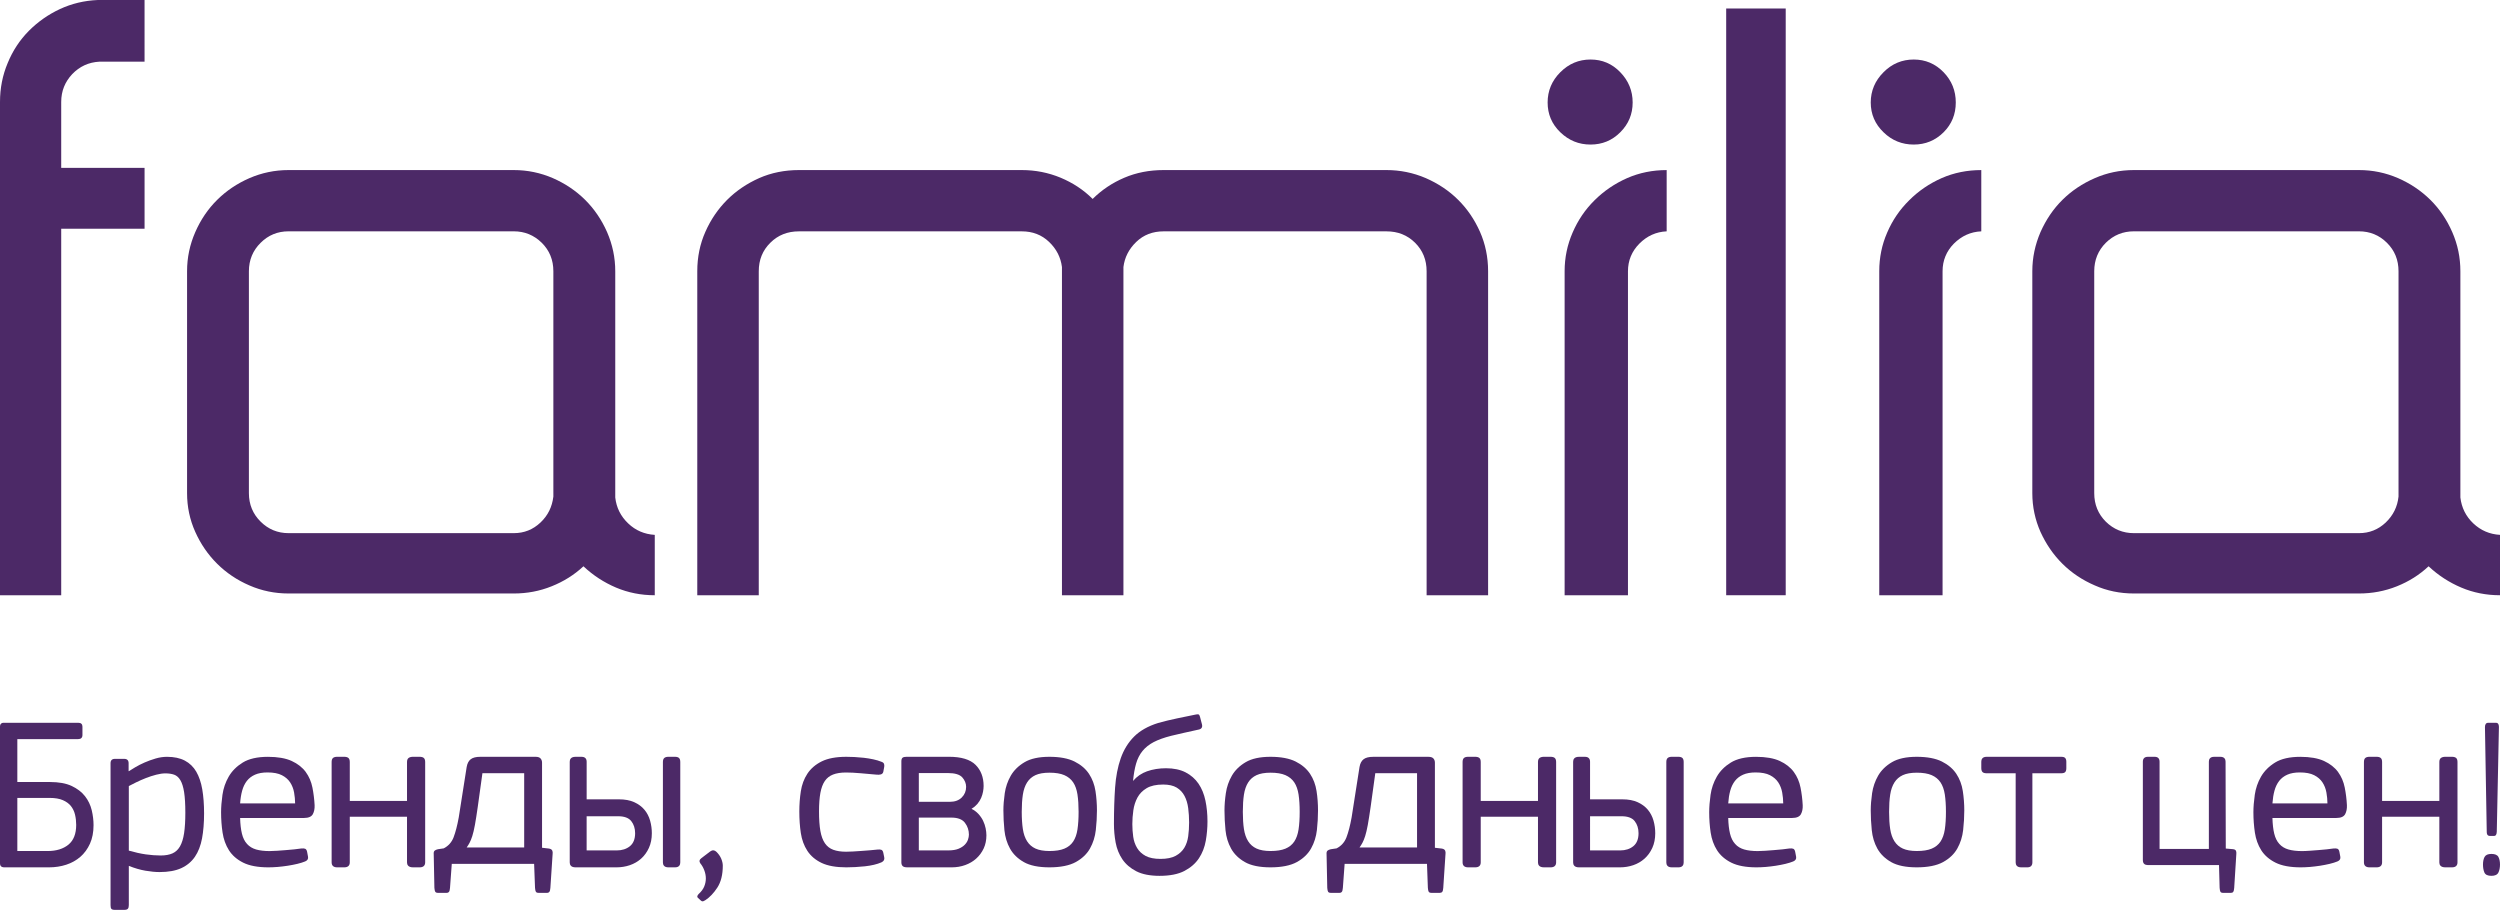
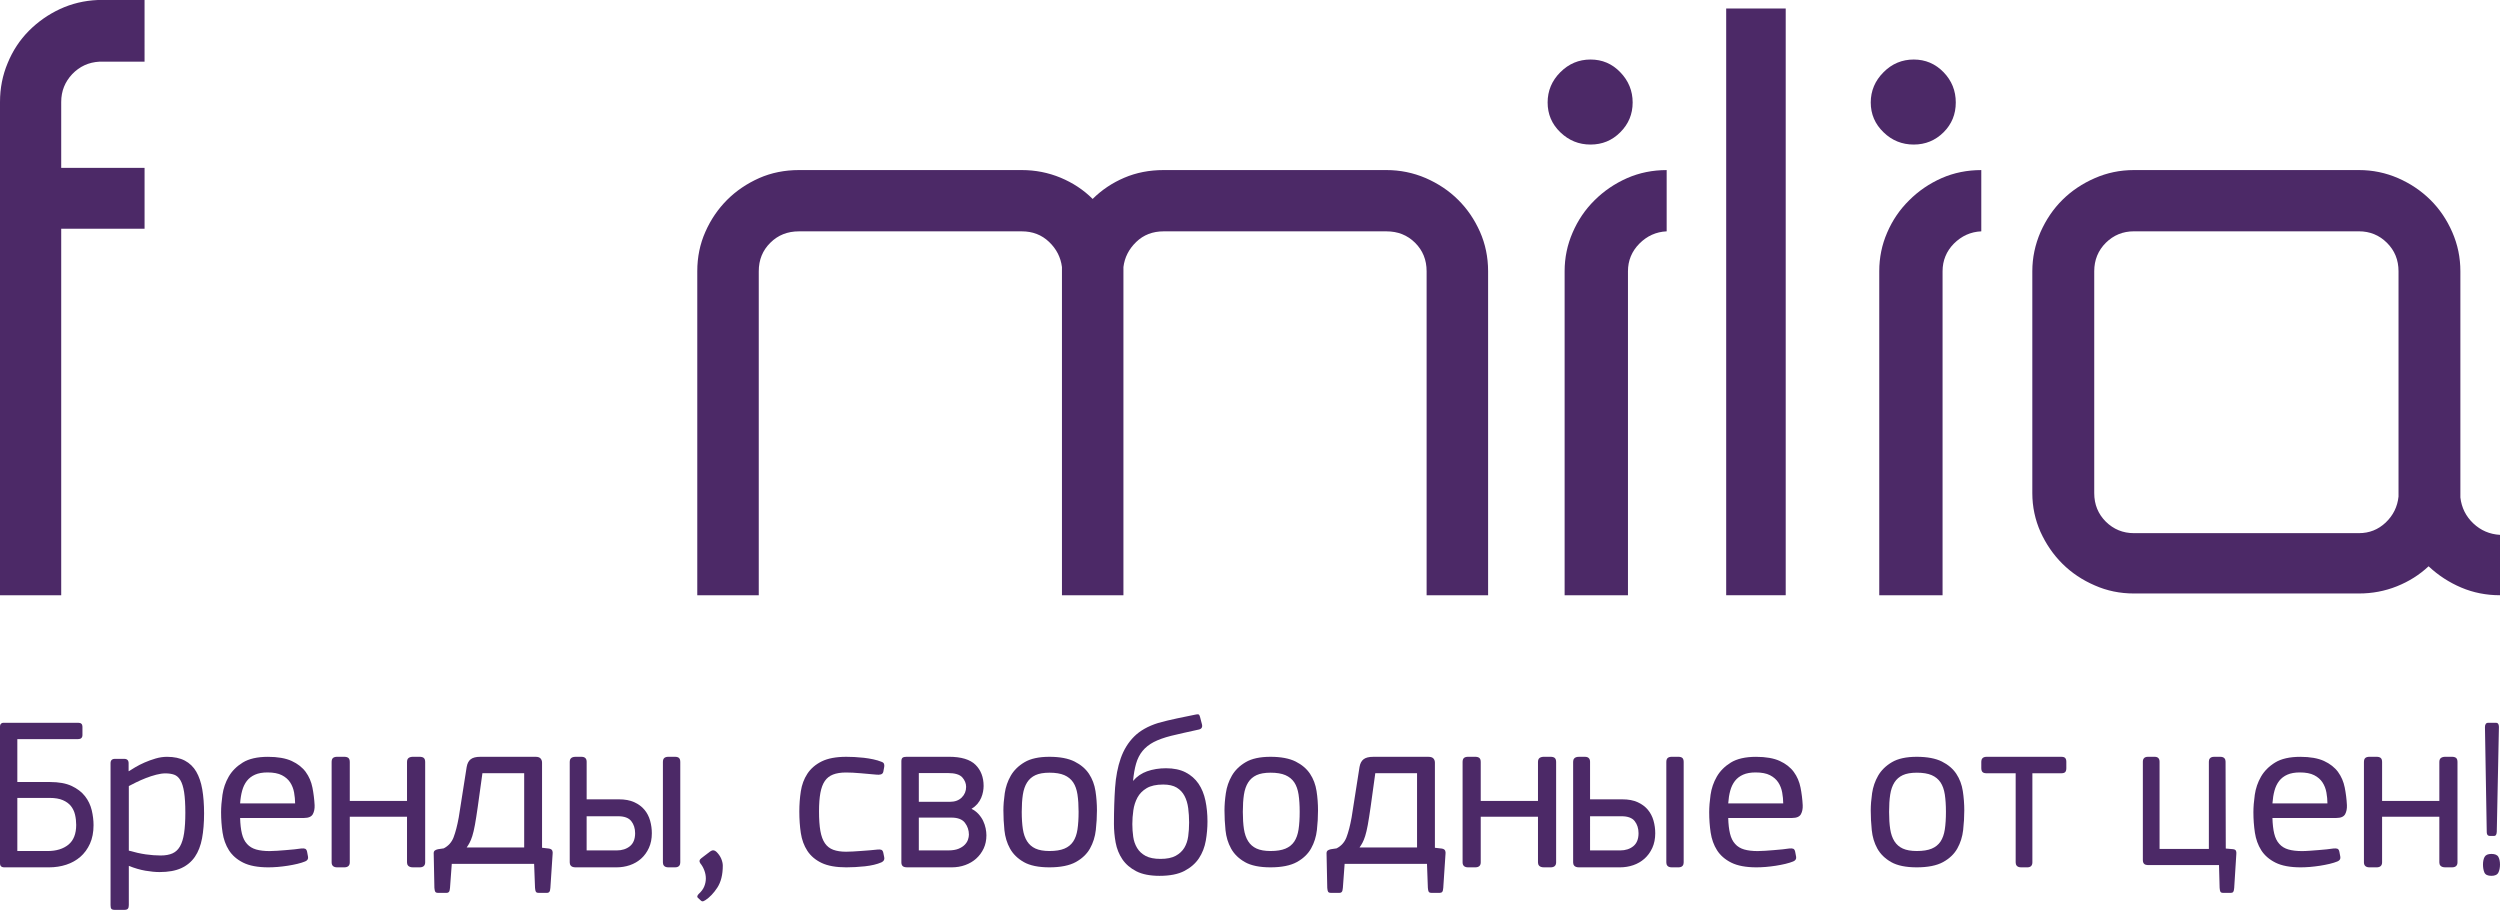
<svg xmlns="http://www.w3.org/2000/svg" version="1.1" id="Layer_1" x="0px" y="0px" viewBox="0 0 225 82" style="enable-background:new 0 0 225 82;" xml:space="preserve">
  <style type="text/css">
	.st0{fill:#4C2967;}
</style>
  <g>
    <path class="st0" d="M8.802,0C7.576,0.054,6.447,0.327,5.393,0.816C4.354,1.3,3.416,1.955,2.598,2.775   c-0.81,0.82-1.454,1.788-1.905,2.897C0.228,6.771,0,7.944,0,9.176v44.396h5.509V20.587h7.502v-5.479H5.509V9.176   c0-0.982,0.339-1.811,0.992-2.507c0.667-0.692,1.48-1.068,2.452-1.119h4.057V0H8.953H8.802z" />
-     <path class="st0" d="M49.803,44.385v0.157v0.149c-0.112,0.92-0.484,1.702-1.163,2.339c-0.674,0.636-1.467,0.953-2.4,0.953H25.969   c-0.981,0-1.82-0.348-2.509-1.032c-0.698-0.689-1.059-1.544-1.059-2.567V24.414c0-1.021,0.36-1.875,1.059-2.564   c0.688-0.687,1.527-1.031,2.509-1.031H46.24c0.981,0,1.815,0.344,2.518,1.031c0.696,0.689,1.045,1.543,1.045,2.564V44.385z    M55.373,44.774v-0.389V24.414c0-1.226-0.247-2.398-0.734-3.521c-0.495-1.122-1.155-2.09-1.98-2.909   c-0.823-0.816-1.792-1.465-2.895-1.95c-1.113-0.481-2.284-0.728-3.524-0.728H25.969c-1.239,0-2.412,0.247-3.523,0.728   c-1.112,0.486-2.074,1.135-2.896,1.95c-0.83,0.819-1.485,1.787-1.977,2.909c-0.491,1.123-0.737,2.295-0.737,3.521v19.971   c0,1.226,0.246,2.395,0.737,3.484c0.492,1.096,1.146,2.051,1.977,2.874c0.822,0.815,1.784,1.466,2.896,1.945   c1.111,0.486,2.284,0.726,3.523,0.726H46.24c1.191,0,2.32-0.21,3.406-0.647c1.084-0.432,2.04-1.031,2.865-1.801   c0.871,0.822,1.856,1.458,2.933,1.916c1.092,0.46,2.244,0.69,3.485,0.69v-5.434c-0.923-0.054-1.729-0.395-2.393-1.032   C55.863,46.467,55.476,45.689,55.373,44.774z" />
    <path class="st0" d="M131.234,17.986c-0.818-0.819-1.796-1.466-2.916-1.957c-1.128-0.483-2.311-0.723-3.542-0.723h-20.052   c-1.285,0-2.465,0.233-3.532,0.688c-1.081,0.462-2.031,1.093-2.853,1.911c-0.82-0.819-1.781-1.449-2.883-1.911   c-1.1-0.455-2.261-0.688-3.499-0.688h-20.05c-1.281,0-2.485,0.24-3.582,0.723c-1.099,0.491-2.062,1.138-2.882,1.957   c-0.815,0.816-1.471,1.772-1.955,2.869c-0.49,1.097-0.733,2.286-0.733,3.556v29.161h5.534V24.411c0-1.02,0.341-1.871,1.04-2.562   c0.692-0.692,1.549-1.028,2.579-1.028h20.05c0.981,0,1.795,0.314,2.464,0.955c0.665,0.637,1.044,1.39,1.154,2.257v0.378v29.161   h5.533V24.411v-0.378c0.107-0.867,0.489-1.62,1.15-2.257c0.66-0.641,1.49-0.955,2.465-0.955h20.052c1.03,0,1.885,0.337,2.582,1.028   c0.694,0.691,1.037,1.541,1.037,2.562v29.161h5.534V24.411c0-1.27-0.249-2.459-0.734-3.556   C132.705,19.758,132.059,18.802,131.234,17.986z" />
    <path class="st0" d="M143.148,13.01c1.052,0,1.942-0.367,2.675-1.104c0.741-0.736,1.116-1.63,1.116-2.684   c0-1.046-0.375-1.961-1.116-2.723c-0.733-0.764-1.623-1.142-2.675-1.142c-1.055,0-1.954,0.378-2.718,1.142   c-0.764,0.762-1.144,1.677-1.144,2.723c0,1.054,0.38,1.949,1.144,2.684C141.194,12.643,142.093,13.01,143.148,13.01z" />
    <path class="st0" d="M143.51,18.025c-0.852,0.842-1.5,1.807-1.974,2.905c-0.479,1.1-0.72,2.262-0.72,3.481v29.161h5.701V24.411   c0-0.964,0.347-1.8,1.03-2.488c0.688-0.689,1.499-1.059,2.453-1.102v-5.514c-1.266,0-2.453,0.24-3.558,0.723   C145.332,16.521,144.358,17.183,143.51,18.025z" />
    <path class="st0" d="M172.234,13.01c1.051,0,1.944-0.367,2.688-1.104c0.738-0.736,1.098-1.63,1.098-2.684   c0-1.046-0.36-1.961-1.098-2.723c-0.744-0.764-1.637-1.142-2.688-1.142c-1.049,0-1.959,0.378-2.715,1.142   c-0.764,0.762-1.152,1.677-1.152,2.723c0,1.054,0.388,1.949,1.152,2.684C170.275,12.643,171.185,13.01,172.234,13.01z" />
    <path class="st0" d="M171.828,18.025c-0.857,0.842-1.509,1.807-1.981,2.905c-0.48,1.1-0.714,2.262-0.714,3.481v29.161h5.698V24.411   c0-0.964,0.343-1.8,1.021-2.488c0.696-0.689,1.501-1.059,2.464-1.102v-5.514c-1.271,0-2.464,0.24-3.566,0.723   C173.642,16.521,172.671,17.183,171.828,18.025z" />
    <path class="st0" d="M215.867,44.385v0.157v0.149c-0.096,0.92-0.487,1.702-1.156,2.339c-0.674,0.636-1.473,0.953-2.402,0.953   h-20.261c-0.985,0-1.827-0.348-2.523-1.032c-0.69-0.689-1.044-1.544-1.044-2.567V24.414c0-1.021,0.354-1.875,1.044-2.564   c0.696-0.687,1.538-1.031,2.523-1.031h20.261c0.977,0,1.824,0.344,2.513,1.031c0.697,0.689,1.045,1.543,1.045,2.564V44.385z    M222.597,47.105c-0.673-0.638-1.055-1.416-1.163-2.331v-0.389V24.414c0-1.226-0.238-2.398-0.73-3.521   c-0.489-1.122-1.146-2.09-1.974-2.909c-0.828-0.816-1.791-1.465-2.899-1.95c-1.113-0.481-2.278-0.728-3.522-0.728h-20.261   c-1.248,0-2.421,0.247-3.517,0.728c-1.114,0.486-2.086,1.135-2.909,1.95c-0.829,0.819-1.48,1.787-1.98,2.909   c-0.482,1.123-0.734,2.295-0.734,3.521v19.971c0,1.226,0.252,2.395,0.734,3.484c0.5,1.096,1.151,2.051,1.98,2.874   c0.823,0.815,1.795,1.466,2.909,1.945c1.096,0.486,2.269,0.726,3.517,0.726h20.261c1.187,0,2.317-0.21,3.411-0.647   c1.079-0.432,2.033-1.031,2.853-1.801c0.875,0.822,1.86,1.458,2.943,1.916c1.081,0.46,2.251,0.69,3.484,0.69v-5.434   C224.07,48.083,223.271,47.742,222.597,47.105z" />
    <path class="st0" d="M155.357,53.571h5.357V0.765h-5.357V53.571z" />
  </g>
  <g>
    <path class="st0" d="M1.56,76.592h2.736c0.771,0,1.398-0.193,1.864-0.574c0.463-0.379,0.698-0.977,0.698-1.776   c0-0.319-0.035-0.63-0.105-0.924c-0.069-0.291-0.193-0.55-0.368-0.772c-0.175-0.221-0.42-0.399-0.727-0.532   C5.349,71.88,4.95,71.812,4.47,71.812H1.56V76.592z M4.421,78.061H0.386C0.067,78.061,0,77.869,0,77.708V65.404   c0-0.273,0.154-0.343,0.284-0.353l6.769,0c0.24,0,0.367,0.121,0.367,0.349v0.751c0,0.242-0.133,0.369-0.386,0.369H1.56v3.862h2.946   c0.785,0,1.439,0.119,1.944,0.355c0.504,0.237,0.908,0.546,1.2,0.92c0.291,0.374,0.494,0.796,0.604,1.255   c0.11,0.456,0.165,0.914,0.165,1.357c0,0.628-0.108,1.186-0.32,1.658c-0.213,0.472-0.504,0.871-0.866,1.186   c-0.361,0.315-0.789,0.553-1.272,0.711C5.478,77.982,4.96,78.061,4.421,78.061z" />
    <path class="st0" d="M11.595,76.556c0.55,0.158,1.061,0.271,1.519,0.337c0.466,0.066,0.919,0.101,1.347,0.101   c0.423,0,0.78-0.064,1.063-0.19c0.279-0.125,0.507-0.338,0.677-0.634c0.171-0.299,0.295-0.699,0.368-1.188   c0.073-0.49,0.111-1.108,0.111-1.837c0-0.768-0.038-1.392-0.111-1.857c-0.073-0.461-0.186-0.822-0.337-1.074   c-0.149-0.248-0.336-0.413-0.555-0.492c-0.223-0.079-0.49-0.119-0.793-0.119c-0.238,0-0.517,0.04-0.828,0.121   c-0.313,0.081-0.626,0.183-0.934,0.304c-0.305,0.12-0.6,0.25-0.875,0.385c-0.259,0.127-0.478,0.24-0.653,0.333V76.556z    M11.183,81.888h-0.842c-0.167,0-0.271-0.033-0.322-0.098c-0.048-0.062-0.07-0.171-0.07-0.332V68.686   c0-0.255,0.135-0.389,0.392-0.389h0.842c0.257,0,0.392,0.134,0.392,0.389v0.71l0.018,0.013c0.147-0.093,0.34-0.212,0.574-0.353   c0.249-0.149,0.532-0.294,0.843-0.43c0.312-0.136,0.643-0.257,0.986-0.358c0.345-0.103,0.693-0.155,1.033-0.155   c0.637,0,1.177,0.115,1.607,0.342c0.429,0.226,0.775,0.561,1.027,0.993c0.25,0.43,0.433,0.966,0.541,1.592   c0.107,0.626,0.163,1.355,0.163,2.167c0,0.84-0.062,1.597-0.183,2.249c-0.122,0.655-0.34,1.213-0.644,1.657   c-0.306,0.445-0.721,0.79-1.23,1.022c-0.509,0.233-1.165,0.35-1.947,0.35c-0.378,0-0.81-0.041-1.282-0.123   c-0.462-0.08-0.962-0.225-1.487-0.434v3.53c0,0.147-0.026,0.252-0.081,0.322C11.457,81.853,11.349,81.888,11.183,81.888z" />
    <path class="st0" d="M21.611,72.304h4.95c-0.003-0.321-0.033-0.649-0.092-0.976c-0.06-0.337-0.18-0.645-0.354-0.911   c-0.174-0.266-0.424-0.485-0.745-0.649c-0.321-0.165-0.757-0.249-1.295-0.249c-0.444,0-0.822,0.068-1.123,0.201   c-0.301,0.132-0.547,0.322-0.734,0.562c-0.188,0.243-0.331,0.539-0.425,0.884C21.701,71.501,21.64,71.884,21.611,72.304z    M24.157,78.061c-0.948,0-1.713-0.143-2.272-0.424c-0.56-0.28-0.991-0.658-1.281-1.117c-0.29-0.458-0.483-0.99-0.572-1.584   c-0.089-0.589-0.134-1.205-0.134-1.829c0-0.467,0.042-0.997,0.124-1.575c0.082-0.58,0.271-1.13,0.56-1.632   c0.29-0.505,0.717-0.933,1.269-1.273c0.553-0.34,1.315-0.513,2.265-0.513c0.879,0,1.598,0.126,2.137,0.374   c0.539,0.249,0.963,0.582,1.261,0.989c0.297,0.406,0.5,0.877,0.604,1.401c0.102,0.518,0.168,1.051,0.197,1.585   c0.013,0.318-0.041,0.59-0.16,0.811c-0.124,0.228-0.39,0.343-0.789,0.343h-5.755c0.014,0.557,0.07,1.033,0.162,1.413   c0.094,0.386,0.249,0.699,0.464,0.931c0.213,0.233,0.486,0.398,0.813,0.492c0.33,0.095,0.738,0.144,1.212,0.144   c0.203,0,0.437-0.009,0.696-0.029l0.781-0.059c0.263-0.02,0.516-0.042,0.749-0.067c0.238-0.026,0.449-0.052,0.626-0.079   c0.152-0.014,0.259-0.006,0.34,0.022c0.089,0.032,0.151,0.121,0.182,0.265l0.082,0.437c0.045,0.201-0.041,0.354-0.252,0.44   c-0.195,0.08-0.431,0.154-0.705,0.22c-0.274,0.065-0.566,0.122-0.868,0.169c-0.303,0.046-0.608,0.083-0.908,0.109   C24.68,78.048,24.402,78.061,24.157,78.061z" />
    <path class="st0" d="M37.768,78.061H37.17c-0.445,0-0.539-0.244-0.539-0.447v-4.109H31.48v4.109c0,0.293-0.172,0.447-0.497,0.447   h-0.639c-0.325,0-0.497-0.155-0.497-0.447V68.58c0-0.175,0.043-0.299,0.13-0.368c0.083-0.066,0.206-0.101,0.367-0.101h0.639   c0.161,0,0.285,0.034,0.368,0.101c0.086,0.07,0.129,0.194,0.129,0.369v3.5h5.151v-3.5c0-0.177,0.051-0.302,0.153-0.371   c0.096-0.066,0.226-0.099,0.386-0.099h0.598c0.161,0,0.285,0.034,0.368,0.101c0.085,0.07,0.129,0.193,0.129,0.368v9.034   C38.265,77.907,38.093,78.061,37.768,78.061z" />
    <path class="st0" d="M42.001,76.272h5.175v-6.686h-3.758l-0.422,3.046c-0.094,0.656-0.179,1.197-0.254,1.611   c-0.075,0.41-0.154,0.746-0.235,0.999c-0.081,0.254-0.165,0.46-0.247,0.611C42.191,75.987,42.103,76.127,42.001,76.272z    M49.23,80.357h-0.751c-0.124,0-0.207-0.033-0.249-0.097c-0.038-0.059-0.064-0.174-0.078-0.353l-0.081-2.159H40.66l-0.159,2.158   c-0.014,0.181-0.044,0.297-0.09,0.356c-0.05,0.063-0.122,0.095-0.217,0.095h-0.771c-0.124,0-0.207-0.033-0.25-0.097   c-0.038-0.059-0.063-0.174-0.078-0.353l-0.06-3.023c-0.015-0.156,0.013-0.263,0.085-0.326c0.066-0.057,0.165-0.1,0.293-0.127   l0.523-0.078c0.418-0.216,0.717-0.551,0.887-0.994c0.174-0.453,0.331-1.057,0.465-1.797L42,69.03   c0.055-0.323,0.18-0.56,0.371-0.703c0.189-0.143,0.475-0.214,0.848-0.214h4.995c0.202,0,0.35,0.051,0.439,0.151   c0.087,0.099,0.131,0.226,0.131,0.379v7.655l0.632,0.074c0.153,0.029,0.248,0.091,0.288,0.182c0.036,0.087,0.048,0.18,0.033,0.279   l-0.203,3.073c-0.014,0.18-0.043,0.297-0.09,0.356C49.397,80.325,49.325,80.357,49.23,80.357z" />
    <path class="st0" d="M52.799,76.538h2.71c0.475,0,0.875-0.129,1.187-0.383c0.309-0.253,0.465-0.644,0.465-1.165   c0-0.43-0.117-0.797-0.347-1.089c-0.229-0.291-0.623-0.438-1.172-0.438h-2.845V76.538z M55.49,78.061h-3.693   c-0.431,0-0.521-0.244-0.521-0.447v-9.055c0-0.204,0.09-0.447,0.521-0.447h0.539c0.303,0,0.463,0.154,0.463,0.445v3.382h2.903   c0.541,0,1.006,0.087,1.382,0.258c0.376,0.171,0.685,0.401,0.918,0.682c0.234,0.281,0.405,0.61,0.509,0.981   c0.103,0.369,0.155,0.749,0.155,1.13c0,0.493-0.088,0.937-0.263,1.319c-0.175,0.384-0.412,0.71-0.703,0.969   c-0.291,0.26-0.632,0.458-1.014,0.588C56.305,77.996,55.903,78.061,55.49,78.061z M60.755,78.061h-0.604   c-0.404,0-0.489-0.244-0.489-0.447V68.58c0-0.175,0.045-0.3,0.134-0.369c0.085-0.066,0.204-0.099,0.355-0.099h0.604   c0.152,0,0.269,0.034,0.348,0.1c0.081,0.069,0.122,0.193,0.122,0.368v9.034C61.224,77.817,61.143,78.061,60.755,78.061z" />
    <path class="st0" d="M63.233,81.122c-0.059,0-0.116-0.028-0.171-0.085l-0.235-0.219c-0.064-0.048-0.087-0.116-0.061-0.187   c0.022-0.06,0.062-0.119,0.119-0.176c0.233-0.211,0.399-0.436,0.495-0.67c0.096-0.235,0.146-0.479,0.146-0.728   c0-0.233-0.046-0.476-0.136-0.719c-0.091-0.242-0.208-0.452-0.35-0.621c-0.065-0.089-0.091-0.175-0.079-0.253   c0.014-0.085,0.069-0.162,0.167-0.231l0.79-0.602c0.1-0.073,0.198-0.107,0.294-0.1c0.095,0.008,0.181,0.05,0.254,0.123   c0.199,0.19,0.349,0.402,0.444,0.627c0.094,0.226,0.142,0.438,0.142,0.63c0,0.809-0.165,1.472-0.492,1.974   c-0.325,0.499-0.691,0.882-1.089,1.138c-0.042,0.028-0.095,0.055-0.165,0.084C63.281,81.118,63.257,81.122,63.233,81.122z" />
    <path class="st0" d="M76.166,78.061c-0.918,0-1.664-0.133-2.216-0.395c-0.553-0.263-0.986-0.63-1.287-1.09   c-0.3-0.459-0.498-0.997-0.588-1.598c-0.09-0.597-0.136-1.249-0.136-1.941c0-0.626,0.046-1.239,0.136-1.823   c0.09-0.589,0.288-1.12,0.588-1.578c0.301-0.46,0.734-0.834,1.287-1.109c0.552-0.275,1.298-0.415,2.216-0.415   c0.207,0,0.446,0.006,0.73,0.019c0.277,0.014,0.562,0.037,0.846,0.069c0.285,0.033,0.57,0.079,0.848,0.138   c0.277,0.059,0.531,0.134,0.756,0.227c0.123,0.043,0.199,0.112,0.223,0.204c0.022,0.082,0.026,0.167,0.011,0.251l-0.084,0.45   c-0.032,0.122-0.109,0.198-0.229,0.228c-0.109,0.028-0.229,0.036-0.36,0.021c-0.43-0.039-0.905-0.08-1.425-0.126   c-0.518-0.046-0.968-0.069-1.338-0.069c-0.463,0-0.857,0.062-1.169,0.183c-0.309,0.119-0.558,0.315-0.739,0.58   c-0.184,0.267-0.318,0.626-0.4,1.069c-0.082,0.445-0.124,1.005-0.124,1.664c0,0.711,0.042,1.307,0.124,1.771   c0.082,0.462,0.221,0.835,0.411,1.108c0.188,0.271,0.44,0.466,0.749,0.58c0.313,0.115,0.699,0.174,1.15,0.174   c0.165,0,0.37-0.007,0.611-0.02c0.235-0.013,0.487-0.029,0.748-0.049c0.256-0.02,0.516-0.04,0.78-0.059   c0.265-0.02,0.502-0.042,0.706-0.068c0.135-0.014,0.239-0.007,0.322,0.021c0.091,0.032,0.153,0.12,0.184,0.265l0.084,0.411   c0.046,0.202-0.039,0.356-0.252,0.456c-0.393,0.171-0.891,0.29-1.482,0.355C77.255,78.029,76.69,78.061,76.166,78.061z" />
    <path class="st0" d="M82.695,72.162h2.813c0.437,0,0.79-0.131,1.051-0.389c0.26-0.259,0.392-0.58,0.392-0.954   c0-0.309-0.117-0.598-0.346-0.856c-0.229-0.257-0.663-0.388-1.291-0.388h-2.62V72.162z M82.695,76.537h2.639   c0.379,0,0.692-0.049,0.93-0.147c0.238-0.098,0.428-0.22,0.565-0.363c0.137-0.141,0.234-0.296,0.289-0.457   c0.056-0.162,0.084-0.317,0.084-0.458c0-0.39-0.12-0.747-0.358-1.06c-0.234-0.311-0.646-0.468-1.221-0.468h-2.929V76.537z    M85.656,78.061h-3.989c-0.207,0-0.346-0.036-0.425-0.112c-0.079-0.076-0.119-0.188-0.119-0.335v-9.095   c0-0.165,0.037-0.272,0.114-0.329c0.073-0.052,0.188-0.079,0.354-0.079h3.825c1.092,0,1.892,0.242,2.377,0.719   c0.485,0.479,0.732,1.12,0.732,1.91c0,0.151-0.017,0.32-0.05,0.503c-0.033,0.184-0.09,0.374-0.17,0.565   c-0.08,0.191-0.198,0.379-0.35,0.557c-0.138,0.16-0.312,0.306-0.519,0.431c0.242,0.12,0.448,0.271,0.615,0.453   c0.182,0.198,0.327,0.409,0.432,0.63c0.104,0.218,0.179,0.444,0.225,0.669c0.045,0.227,0.069,0.437,0.069,0.628   c0,0.437-0.083,0.836-0.246,1.186c-0.164,0.349-0.389,0.654-0.669,0.907c-0.28,0.253-0.613,0.45-0.991,0.586   C86.493,77.992,86.084,78.061,85.656,78.061z" />
    <path class="st0" d="M94.455,69.542c-0.519,0-0.944,0.074-1.262,0.22c-0.317,0.146-0.57,0.366-0.754,0.657   c-0.186,0.292-0.314,0.661-0.381,1.095c-0.067,0.436-0.101,0.958-0.101,1.553c0,0.594,0.034,1.116,0.101,1.552   c0.067,0.435,0.194,0.803,0.381,1.095c0.184,0.291,0.437,0.511,0.754,0.656c0.317,0.146,0.741,0.221,1.262,0.221   c0.547,0,0.996-0.071,1.335-0.212c0.337-0.138,0.604-0.353,0.794-0.636c0.192-0.286,0.323-0.654,0.389-1.095   c0.068-0.444,0.101-0.976,0.101-1.582c0-0.592-0.033-1.119-0.101-1.563c-0.067-0.44-0.198-0.807-0.389-1.094   c-0.191-0.283-0.459-0.501-0.795-0.647C95.45,69.616,95.001,69.542,94.455,69.542z M94.445,78.061c-0.977,0-1.751-0.16-2.304-0.475   c-0.552-0.314-0.969-0.724-1.242-1.218c-0.272-0.49-0.44-1.048-0.502-1.656c-0.06-0.603-0.091-1.199-0.091-1.772   c0-0.47,0.041-0.991,0.122-1.55c0.082-0.562,0.264-1.092,0.542-1.577c0.28-0.485,0.697-0.895,1.242-1.216   c0.545-0.323,1.296-0.485,2.233-0.485c0.935,0,1.695,0.143,2.259,0.424c0.565,0.283,1.004,0.656,1.304,1.109   c0.299,0.452,0.496,0.974,0.585,1.55c0.088,0.574,0.132,1.16,0.132,1.745c0,0.571-0.034,1.164-0.102,1.763   c-0.067,0.602-0.243,1.159-0.521,1.656c-0.28,0.5-0.712,0.913-1.285,1.228C96.245,77.901,95.447,78.061,94.445,78.061z" />
    <path class="st0" d="M104.688,70.608c-0.625,0-1.127,0.111-1.49,0.328c-0.365,0.217-0.643,0.501-0.827,0.842   c-0.186,0.346-0.311,0.732-0.37,1.15c-0.061,0.42-0.091,0.835-0.091,1.238c0,0.387,0.027,0.773,0.08,1.148   c0.053,0.371,0.171,0.709,0.35,1.006c0.177,0.295,0.435,0.535,0.765,0.713c0.33,0.177,0.78,0.268,1.339,0.268   c0.572,0,1.033-0.094,1.369-0.278c0.337-0.184,0.597-0.427,0.776-0.723c0.178-0.297,0.296-0.646,0.349-1.036   c0.054-0.394,0.081-0.811,0.081-1.24c0-0.44-0.027-0.874-0.081-1.289c-0.053-0.411-0.164-0.78-0.33-1.098   c-0.165-0.316-0.402-0.569-0.705-0.753C105.6,70.701,105.191,70.608,104.688,70.608z M104.362,78.826   c-0.856,0-1.559-0.138-2.092-0.411c-0.532-0.273-0.956-0.636-1.256-1.079c-0.299-0.442-0.504-0.95-0.606-1.507   c-0.101-0.553-0.153-1.116-0.153-1.672c0-1.187,0.035-2.287,0.103-3.27c0.069-0.987,0.24-1.875,0.508-2.639   c0.269-0.767,0.673-1.425,1.201-1.953c0.528-0.531,1.258-0.944,2.17-1.228c0.53-0.149,1.111-0.29,1.726-0.418   c0.618-0.129,1.158-0.24,1.62-0.334c0.13-0.029,0.218-0.036,0.276-0.021c0.063,0.019,0.108,0.088,0.14,0.214l0.164,0.629   c0.046,0.146,0.044,0.267-0.007,0.357c-0.046,0.08-0.13,0.134-0.25,0.162c-0.511,0.107-0.974,0.21-1.373,0.304   c-0.402,0.095-0.78,0.183-1.132,0.264c-0.631,0.16-1.159,0.35-1.569,0.564c-0.407,0.213-0.745,0.482-1.006,0.801   c-0.259,0.319-0.455,0.706-0.581,1.151c-0.125,0.434-0.215,0.954-0.27,1.546c0.336-0.399,0.758-0.691,1.254-0.867   c0.516-0.184,1.093-0.277,1.716-0.277c0.692,0,1.285,0.125,1.761,0.371c0.476,0.245,0.867,0.588,1.16,1.017   c0.292,0.428,0.502,0.943,0.624,1.528c0.122,0.582,0.183,1.213,0.183,1.876c0,0.567-0.05,1.15-0.152,1.732   c-0.103,0.586-0.31,1.116-0.617,1.579c-0.308,0.464-0.747,0.848-1.307,1.14C106.038,78.677,105.286,78.826,104.362,78.826z" />
    <path class="st0" d="M114.352,69.542c-0.519,0-0.944,0.074-1.261,0.22c-0.318,0.146-0.571,0.366-0.755,0.657   c-0.186,0.292-0.314,0.661-0.381,1.095c-0.067,0.436-0.1,0.958-0.1,1.553c0,0.594,0.033,1.116,0.1,1.552   c0.067,0.435,0.195,0.803,0.381,1.095c0.184,0.291,0.437,0.511,0.755,0.656c0.317,0.146,0.741,0.221,1.261,0.221   c0.547,0,0.996-0.071,1.335-0.212c0.336-0.138,0.604-0.353,0.795-0.636c0.191-0.286,0.322-0.654,0.389-1.095   c0.067-0.444,0.101-0.976,0.101-1.582c0-0.592-0.034-1.119-0.101-1.563c-0.067-0.44-0.198-0.807-0.389-1.094   c-0.192-0.283-0.459-0.501-0.796-0.647C115.348,69.616,114.899,69.542,114.352,69.542z M114.342,78.061   c-0.976,0-1.752-0.16-2.303-0.475c-0.552-0.314-0.97-0.724-1.242-1.218c-0.272-0.49-0.442-1.048-0.502-1.656   c-0.06-0.603-0.091-1.199-0.091-1.772c0-0.47,0.04-0.991,0.122-1.55c0.081-0.562,0.263-1.092,0.542-1.577   c0.279-0.485,0.696-0.895,1.242-1.216c0.545-0.323,1.296-0.485,2.232-0.485c0.935,0,1.695,0.143,2.261,0.424   c0.564,0.283,1.003,0.656,1.303,1.109c0.3,0.452,0.495,0.974,0.584,1.55c0.089,0.574,0.132,1.16,0.132,1.745   c0,0.571-0.033,1.164-0.1,1.763c-0.069,0.602-0.244,1.159-0.523,1.656c-0.279,0.5-0.712,0.913-1.284,1.228   C116.144,77.901,115.345,78.061,114.342,78.061z" />
    <path class="st0" d="M122.358,76.272h5.176v-6.686h-3.758l-0.421,3.046c-0.094,0.656-0.18,1.197-0.254,1.611   c-0.075,0.41-0.154,0.746-0.235,0.999c-0.081,0.254-0.164,0.46-0.247,0.611C122.548,75.987,122.46,76.127,122.358,76.272z    M129.586,80.357h-0.751c-0.123,0-0.207-0.033-0.25-0.097c-0.037-0.059-0.063-0.174-0.077-0.353l-0.079-2.159h-7.412l-0.159,2.158   c-0.015,0.181-0.045,0.297-0.09,0.356c-0.049,0.063-0.122,0.095-0.217,0.095h-0.772c-0.123,0-0.207-0.033-0.249-0.097   c-0.038-0.059-0.063-0.174-0.077-0.353l-0.062-3.023c-0.014-0.156,0.014-0.263,0.085-0.326c0.067-0.057,0.166-0.1,0.294-0.127   l0.524-0.078c0.418-0.216,0.717-0.551,0.888-0.994c0.173-0.453,0.33-1.057,0.464-1.797l0.71-4.531   c0.055-0.323,0.181-0.56,0.372-0.703c0.189-0.143,0.475-0.214,0.849-0.214h4.994c0.202,0,0.349,0.051,0.439,0.151   c0.088,0.099,0.131,0.226,0.131,0.379v7.655l0.633,0.074c0.153,0.029,0.248,0.091,0.288,0.182c0.037,0.087,0.048,0.18,0.034,0.279   l-0.203,3.073c-0.014,0.18-0.043,0.297-0.09,0.356C129.754,80.325,129.681,80.357,129.586,80.357z" />
    <path class="st0" d="M139.553,78.061h-0.597c-0.445,0-0.538-0.244-0.538-0.447v-4.109h-5.152v4.109   c0,0.293-0.171,0.447-0.497,0.447h-0.64c-0.324,0-0.496-0.155-0.496-0.447V68.58c0-0.175,0.044-0.298,0.129-0.368   c0.083-0.066,0.206-0.101,0.367-0.101h0.64c0.16,0,0.284,0.034,0.368,0.101c0.086,0.07,0.129,0.194,0.129,0.369v3.5h5.152v-3.5   c0-0.177,0.05-0.302,0.152-0.371c0.097-0.066,0.226-0.099,0.386-0.099h0.597c0.162,0,0.286,0.034,0.369,0.101   c0.085,0.07,0.129,0.193,0.129,0.368v9.034C140.051,77.907,139.88,78.061,139.553,78.061z" />
    <path class="st0" d="M143.105,76.538h2.711c0.476,0,0.875-0.129,1.186-0.383c0.31-0.253,0.466-0.644,0.466-1.165   c0-0.43-0.117-0.797-0.346-1.089c-0.229-0.291-0.623-0.438-1.172-0.438h-2.845V76.538z M145.796,78.061h-3.693   c-0.43,0-0.521-0.244-0.521-0.447v-9.055c0-0.204,0.091-0.447,0.521-0.447h0.54c0.302,0,0.462,0.154,0.462,0.445v3.382h2.903   c0.541,0,1.006,0.087,1.381,0.258c0.376,0.171,0.686,0.401,0.92,0.682c0.233,0.281,0.404,0.61,0.508,0.981   c0.104,0.369,0.155,0.749,0.155,1.13c0,0.493-0.088,0.937-0.263,1.319c-0.175,0.384-0.412,0.71-0.703,0.969   c-0.291,0.26-0.632,0.458-1.014,0.588C146.611,77.996,146.209,78.061,145.796,78.061z M151.062,78.061h-0.604   c-0.405,0-0.489-0.244-0.489-0.447V68.58c0-0.175,0.045-0.3,0.134-0.369c0.083-0.066,0.204-0.099,0.355-0.099h0.604   c0.151,0,0.268,0.034,0.346,0.1c0.082,0.069,0.123,0.193,0.123,0.368v9.034C151.531,77.817,151.449,78.061,151.062,78.061z" />
    <path class="st0" d="M155.54,72.304h4.95c-0.002-0.321-0.033-0.649-0.092-0.976c-0.061-0.338-0.179-0.645-0.354-0.911   c-0.174-0.266-0.424-0.485-0.745-0.649c-0.32-0.165-0.757-0.249-1.295-0.249c-0.444,0-0.823,0.068-1.123,0.201   c-0.3,0.132-0.548,0.322-0.734,0.562c-0.189,0.243-0.332,0.539-0.426,0.884C155.629,71.502,155.568,71.885,155.54,72.304z    M158.086,78.061c-0.948,0-1.713-0.143-2.273-0.424c-0.56-0.281-0.991-0.658-1.281-1.117c-0.29-0.458-0.482-0.99-0.572-1.584   c-0.088-0.588-0.133-1.204-0.133-1.829c0-0.467,0.041-0.997,0.123-1.575c0.083-0.58,0.271-1.129,0.561-1.632   c0.289-0.505,0.717-0.933,1.268-1.273c0.554-0.34,1.315-0.513,2.265-0.513c0.88,0,1.6,0.126,2.138,0.374   c0.539,0.249,0.963,0.582,1.261,0.989c0.297,0.406,0.5,0.877,0.604,1.401c0.102,0.518,0.168,1.052,0.196,1.585   c0.014,0.318-0.04,0.59-0.159,0.811c-0.125,0.228-0.39,0.343-0.79,0.343h-5.755c0.014,0.556,0.069,1.032,0.163,1.413   c0.093,0.386,0.25,0.699,0.463,0.931c0.212,0.233,0.486,0.398,0.813,0.492c0.33,0.095,0.737,0.144,1.211,0.144   c0.203,0,0.438-0.009,0.696-0.029l0.782-0.059c0.262-0.02,0.514-0.042,0.749-0.067c0.238-0.026,0.448-0.052,0.625-0.079   c0.152-0.014,0.259-0.006,0.341,0.022c0.09,0.032,0.15,0.121,0.181,0.265l0.083,0.437c0.044,0.201-0.043,0.354-0.252,0.44   c-0.195,0.08-0.432,0.154-0.706,0.22c-0.275,0.065-0.566,0.122-0.867,0.169c-0.303,0.046-0.609,0.083-0.908,0.109   C158.609,78.048,158.331,78.061,158.086,78.061z" />
    <path class="st0" d="M172.516,69.542c-0.52,0-0.945,0.074-1.263,0.22c-0.317,0.146-0.57,0.366-0.754,0.657   c-0.186,0.292-0.314,0.661-0.38,1.095c-0.068,0.436-0.101,0.958-0.101,1.553c0,0.594,0.033,1.116,0.101,1.552   c0.066,0.435,0.194,0.803,0.38,1.095c0.184,0.291,0.437,0.511,0.754,0.656c0.318,0.146,0.742,0.221,1.263,0.221   c0.546,0,0.996-0.071,1.334-0.212c0.336-0.138,0.603-0.353,0.794-0.636c0.192-0.286,0.323-0.654,0.39-1.095   c0.067-0.444,0.101-0.976,0.101-1.582c0-0.592-0.034-1.119-0.101-1.563c-0.067-0.44-0.198-0.807-0.39-1.094   c-0.191-0.283-0.458-0.501-0.794-0.647C173.511,69.616,173.062,69.542,172.516,69.542z M172.505,78.061   c-0.976,0-1.751-0.16-2.303-0.475c-0.552-0.314-0.969-0.724-1.243-1.218c-0.271-0.49-0.439-1.048-0.5-1.656   c-0.062-0.603-0.092-1.199-0.092-1.772c0-0.47,0.041-0.991,0.122-1.55c0.082-0.562,0.264-1.092,0.542-1.577   c0.28-0.485,0.697-0.895,1.242-1.216c0.545-0.323,1.296-0.485,2.232-0.485c0.936,0,1.696,0.143,2.261,0.424   c0.565,0.283,1.003,0.656,1.303,1.109c0.299,0.452,0.496,0.974,0.584,1.55c0.088,0.574,0.133,1.16,0.133,1.745   c0,0.571-0.035,1.164-0.102,1.763c-0.068,0.602-0.243,1.159-0.522,1.656c-0.279,0.5-0.711,0.913-1.284,1.228   C174.306,77.901,173.509,78.061,172.505,78.061z" />
    <path class="st0" d="M182.457,78.061h-0.551c-0.41,0-0.496-0.244-0.496-0.447v-8.019h-2.598c-0.191,0-0.318-0.037-0.389-0.114   c-0.071-0.074-0.107-0.193-0.107-0.354v-0.568c0-0.204,0.083-0.447,0.477-0.447h6.719c0.178,0,0.296,0.037,0.361,0.116   c0.065,0.076,0.096,0.187,0.096,0.332v0.568c0,0.159-0.031,0.277-0.096,0.353c-0.065,0.077-0.189,0.114-0.38,0.114h-2.579v8.019   C182.914,77.907,182.755,78.061,182.457,78.061z" />
    <path class="st0" d="M200.793,80.357h-0.721c-0.116,0-0.194-0.033-0.233-0.098c-0.036-0.06-0.059-0.176-0.073-0.356l-0.055-2.045   h-6.397c-0.134,0-0.244-0.033-0.326-0.097c-0.087-0.068-0.131-0.189-0.131-0.362V68.55c0-0.286,0.158-0.438,0.457-0.438h0.608   c0.287,0,0.439,0.152,0.439,0.44v7.853h4.437v-7.853c0-0.2,0.083-0.44,0.476-0.44h0.551c0.394,0,0.476,0.239,0.476,0.44   l0.019,7.817l0.648,0.056c0.155,0.015,0.249,0.074,0.281,0.177c0.027,0.092,0.033,0.188,0.019,0.285l-0.189,3.017   c-0.013,0.181-0.041,0.298-0.083,0.358C200.95,80.326,200.882,80.357,200.793,80.357z" />
    <path class="st0" d="M204.52,72.304h4.95c-0.002-0.321-0.034-0.649-0.092-0.976c-0.06-0.338-0.179-0.645-0.354-0.911   c-0.174-0.266-0.424-0.485-0.745-0.649c-0.321-0.165-0.756-0.249-1.295-0.249c-0.444,0-0.823,0.068-1.124,0.201   c-0.3,0.132-0.547,0.322-0.734,0.562c-0.187,0.243-0.331,0.539-0.424,0.884C204.61,71.502,204.549,71.885,204.52,72.304z    M207.066,78.061c-0.948,0-1.713-0.143-2.272-0.424c-0.561-0.281-0.992-0.658-1.283-1.117c-0.289-0.458-0.482-0.99-0.571-1.584   c-0.088-0.588-0.134-1.204-0.134-1.829c0-0.467,0.042-0.997,0.124-1.575c0.083-0.58,0.271-1.129,0.56-1.632   c0.291-0.505,0.718-0.933,1.27-1.273c0.552-0.34,1.315-0.513,2.264-0.513c0.881,0,1.599,0.126,2.138,0.374   c0.539,0.249,0.962,0.582,1.261,0.989c0.297,0.406,0.499,0.877,0.603,1.401c0.103,0.518,0.169,1.052,0.196,1.585   c0.014,0.318-0.04,0.59-0.158,0.811c-0.125,0.228-0.391,0.343-0.79,0.343h-5.755c0.015,0.556,0.069,1.032,0.162,1.413   c0.094,0.386,0.25,0.699,0.463,0.931c0.213,0.233,0.486,0.398,0.814,0.492c0.33,0.095,0.736,0.144,1.21,0.144   c0.204,0,0.439-0.009,0.696-0.029l0.782-0.059c0.263-0.02,0.515-0.042,0.749-0.067c0.238-0.026,0.45-0.052,0.626-0.079   c0.152-0.014,0.259-0.006,0.34,0.022c0.09,0.032,0.151,0.121,0.181,0.265l0.083,0.437c0.045,0.201-0.041,0.354-0.251,0.44   c-0.195,0.08-0.432,0.154-0.706,0.22c-0.275,0.065-0.567,0.122-0.868,0.169c-0.303,0.046-0.608,0.083-0.907,0.109   C207.589,78.048,207.311,78.061,207.066,78.061z" />
    <path class="st0" d="M220.677,78.061h-0.598c-0.445,0-0.539-0.244-0.539-0.447v-4.109h-5.152v4.109   c0,0.293-0.171,0.447-0.497,0.447h-0.639c-0.325,0-0.497-0.155-0.497-0.447V68.58c0-0.175,0.044-0.298,0.13-0.368   c0.082-0.066,0.206-0.101,0.367-0.101h0.639c0.161,0,0.285,0.034,0.368,0.101c0.087,0.07,0.129,0.194,0.129,0.369v3.5h5.152v-3.5   c0-0.177,0.052-0.302,0.154-0.371c0.095-0.066,0.225-0.099,0.385-0.099h0.598c0.161,0,0.284,0.034,0.368,0.101   c0.086,0.07,0.128,0.193,0.128,0.368v9.034C221.173,77.907,221.002,78.061,220.677,78.061z" />
    <path class="st0" d="M224.484,75.232h-0.418c-0.118,0-0.259-0.063-0.259-0.368l-0.161-9.424c0-0.254,0.101-0.389,0.292-0.389h0.706   c0.119,0,0.259,0.068,0.259,0.388l-0.193,9.427C224.695,75.169,224.579,75.232,224.484,75.232z M224.227,78.826   c-0.334,0-0.547-0.102-0.633-0.306c-0.083-0.195-0.125-0.434-0.125-0.711c0-0.278,0.048-0.508,0.143-0.684   c0.097-0.181,0.305-0.272,0.615-0.272c0.321,0,0.533,0.091,0.63,0.272c0.095,0.176,0.143,0.407,0.143,0.684   c0,0.277-0.048,0.518-0.141,0.712C224.761,78.725,224.549,78.826,224.227,78.826z" />
  </g>
</svg>